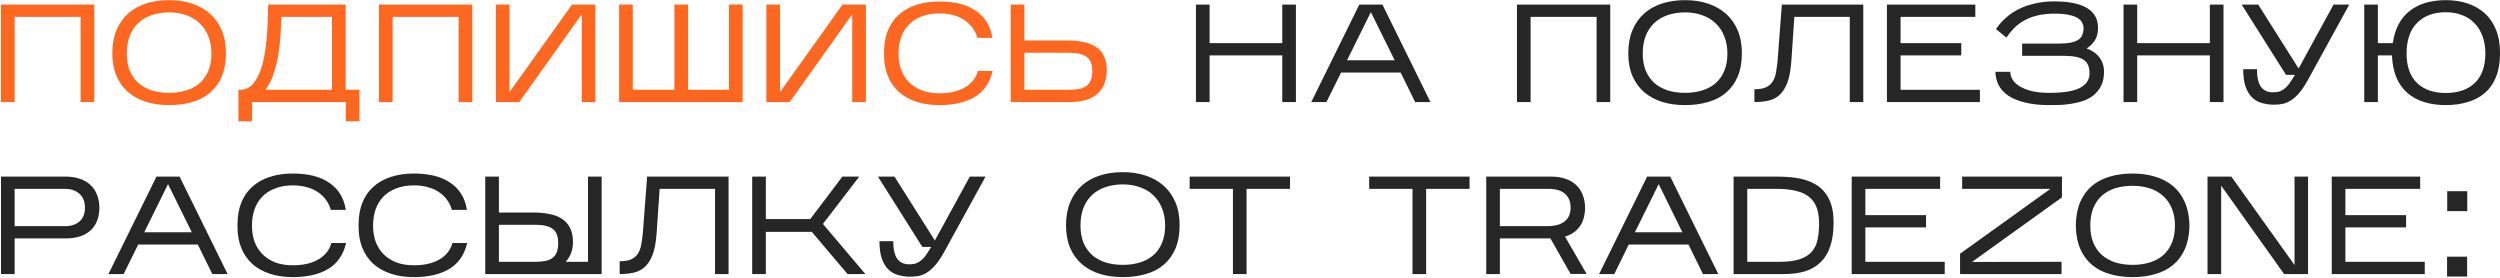
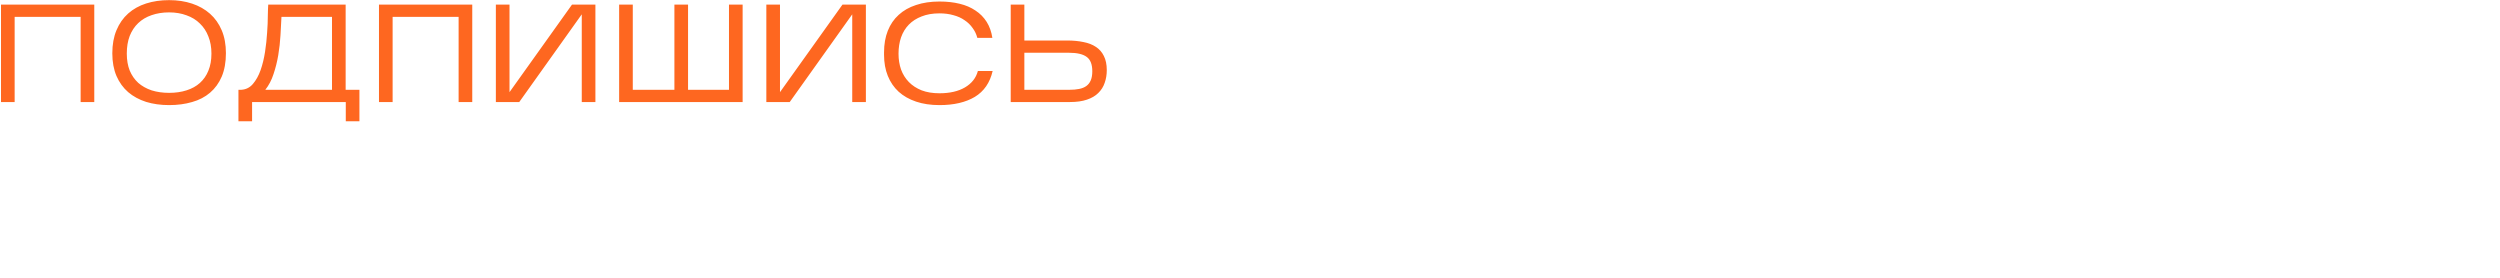
<svg xmlns="http://www.w3.org/2000/svg" width="1715" height="191" viewBox="0 0 1715 191" fill="none">
  <path d="M10.045 11.551V70H0.685V3.147H64.673V70H55.314V11.551H10.045ZM154.979 36.478C154.979 42.654 154.024 48.002 152.114 52.523C150.204 56.98 147.53 60.672 144.092 63.601C140.654 66.53 136.547 68.663 131.772 70C126.997 71.401 121.744 72.101 116.014 72.101C110.283 72.101 105.031 71.369 100.255 69.904C95.48 68.376 91.374 66.148 87.935 63.219C84.497 60.227 81.823 56.534 79.913 52.141C78.003 47.684 77.048 42.495 77.048 36.573C77.048 30.525 78.003 25.24 79.913 20.72C81.823 16.136 84.497 12.315 87.935 9.259C91.374 6.203 95.48 3.911 100.255 2.383C105.031 0.855 110.283 0.091 116.014 0.091C121.744 0.091 126.997 0.887 131.772 2.478C136.547 4.07 140.654 6.394 144.092 9.45C147.53 12.506 150.204 16.295 152.114 20.815C154.024 25.336 154.979 30.557 154.979 36.478ZM86.98 36.764C86.98 41.158 87.649 45.041 88.986 48.416C90.387 51.727 92.329 54.528 94.812 56.82C97.358 59.049 100.415 60.768 103.98 61.978C107.609 63.124 111.62 63.697 116.014 63.697C120.407 63.697 124.386 63.124 127.952 61.978C131.581 60.832 134.637 59.144 137.12 56.916C139.667 54.624 141.609 51.822 142.946 48.511C144.347 45.137 145.047 41.221 145.047 36.764C145.047 32.371 144.347 28.456 142.946 25.017C141.609 21.516 139.667 18.555 137.12 16.136C134.637 13.652 131.581 11.774 127.952 10.501C124.386 9.164 120.407 8.495 116.014 8.495C111.62 8.495 107.609 9.132 103.98 10.405C100.415 11.615 97.358 13.43 94.812 15.849C92.329 18.205 90.387 21.134 88.986 24.635C87.649 28.137 86.98 32.18 86.98 36.764ZM172.932 70V83.18H163.573V61.596H165.483C168.73 61.405 171.404 60.068 173.505 57.584C175.67 55.038 177.421 51.886 178.758 48.13C180.095 44.309 181.114 40.139 181.814 35.618C182.514 31.034 182.992 26.609 183.247 22.343C183.565 18.077 183.724 14.225 183.724 10.787C183.788 7.285 183.883 4.739 184.011 3.147H237.111V61.596H246.566V83.18H237.207V70H172.932ZM193.083 11.551C192.892 15.371 192.67 19.574 192.415 24.158C192.16 28.678 191.651 33.231 190.887 37.815C190.123 42.336 189.04 46.665 187.64 50.804C186.303 54.942 184.424 58.539 182.005 61.596H227.752V11.551H193.083ZM269.339 11.551V70H259.98V3.147H323.968V70H314.608V11.551H269.339ZM399.089 9.832L356.207 70H340.163V3.147H349.522V63.219L392.404 3.147H408.448V70H399.089V9.832ZM509.441 3.147V70H424.729V3.147H434.088V61.596H462.644V3.147H472.004V61.596H500.082V3.147H509.441ZM584.636 9.832L541.755 70H525.71V3.147H535.069V63.219L577.951 3.147H593.996V70H584.636V9.832ZM680.949 48.703C679.103 56.725 675.028 62.646 668.725 66.466C662.421 70.223 654.335 72.101 644.467 72.101C638.482 72.101 633.133 71.305 628.422 69.713C623.71 68.122 619.731 65.862 616.484 62.933C613.237 59.94 610.754 56.311 609.034 52.045C607.315 47.779 606.456 42.972 606.456 37.624V35.905C606.456 30.366 607.315 25.431 609.034 21.102C610.754 16.772 613.237 13.143 616.484 10.214C619.731 7.222 623.71 4.961 628.422 3.433C633.133 1.842 638.482 1.046 644.467 1.046C649.56 1.046 654.176 1.555 658.315 2.574C662.517 3.593 666.146 5.152 669.202 7.254C672.322 9.291 674.869 11.87 676.843 14.989C678.816 18.109 680.122 21.77 680.758 25.972H670.444C669.807 23.489 668.725 21.229 667.197 19.192C665.732 17.09 663.886 15.308 661.657 13.843C659.493 12.315 656.946 11.169 654.017 10.405C651.152 9.578 647.968 9.164 644.467 9.164C639.819 9.164 635.744 9.864 632.242 11.265C628.74 12.602 625.811 14.48 623.456 16.899C621.1 19.319 619.317 22.248 618.107 25.686C616.961 29.06 616.388 32.785 616.388 36.86C616.388 40.744 616.961 44.341 618.107 47.652C619.317 50.963 621.1 53.828 623.456 56.247C625.811 58.667 628.74 60.577 632.242 61.978C635.744 63.315 639.819 63.983 644.467 63.983C651.534 63.983 657.36 62.646 661.944 59.972C666.592 57.234 669.552 53.478 670.826 48.703H680.949ZM759.248 48.13C759.248 51.249 758.771 54.146 757.815 56.82C756.924 59.495 755.46 61.819 753.422 63.792C751.449 65.766 748.838 67.294 745.591 68.376C742.407 69.459 738.555 70 734.035 70H693.35V3.147H702.709V27.787H732.029C736.168 27.787 739.892 28.137 743.203 28.838C746.578 29.474 749.443 30.588 751.799 32.18C754.154 33.708 755.969 35.778 757.242 38.388C758.58 40.998 759.248 44.246 759.248 48.13ZM702.709 61.596H733.653C736.136 61.596 738.333 61.405 740.243 61.023C742.216 60.641 743.872 59.972 745.209 59.017C746.546 58.062 747.565 56.757 748.265 55.101C748.965 53.446 749.316 51.377 749.316 48.894C749.316 44.182 748.042 40.903 745.495 39.057C742.949 37.147 738.906 36.191 733.366 36.191H702.709V61.596Z" fill="#FE6720" />
-   <path d="M829.779 38.006V70H820.419V3.147H829.779V29.602H879.632V3.147H888.992V70H879.632V38.006H829.779ZM919.973 49.753L909.945 70H899.535L932.484 3.147H948.338L981.287 70H970.781L960.849 49.753H919.973ZM924.08 41.349H956.742L940.411 8.304L924.08 41.349ZM1049.99 11.551V70H1040.64V3.147H1104.62V70H1095.26V11.551H1049.99ZM1194.93 36.478C1194.93 42.654 1193.97 48.002 1192.06 52.523C1190.15 56.98 1187.48 60.672 1184.04 63.601C1180.6 66.53 1176.5 68.663 1171.72 70C1166.95 71.401 1161.69 72.101 1155.96 72.101C1150.23 72.101 1144.98 71.369 1140.21 69.904C1135.43 68.376 1131.32 66.148 1127.89 63.219C1124.45 60.227 1121.77 56.534 1119.86 52.141C1117.95 47.684 1117 42.495 1117 36.573C1117 30.525 1117.95 25.24 1119.86 20.72C1121.77 16.136 1124.45 12.315 1127.89 9.259C1131.32 6.203 1135.43 3.911 1140.21 2.383C1144.98 0.855 1150.23 0.091 1155.96 0.091C1161.69 0.091 1166.95 0.887 1171.72 2.478C1176.5 4.07 1180.6 6.394 1184.04 9.45C1187.48 12.506 1190.15 16.295 1192.06 20.815C1193.97 25.336 1194.93 30.557 1194.93 36.478ZM1126.93 36.764C1126.93 41.158 1127.6 45.041 1128.94 48.416C1130.34 51.727 1132.28 54.528 1134.76 56.82C1137.31 59.049 1140.36 60.768 1143.93 61.978C1147.56 63.124 1151.57 63.697 1155.96 63.697C1160.36 63.697 1164.34 63.124 1167.9 61.978C1171.53 60.832 1174.59 59.144 1177.07 56.916C1179.62 54.624 1181.56 51.822 1182.9 48.511C1184.3 45.137 1185 41.221 1185 36.764C1185 32.371 1184.3 28.456 1182.9 25.017C1181.56 21.516 1179.62 18.555 1177.07 16.136C1174.59 13.652 1171.53 11.774 1167.9 10.501C1164.34 9.164 1160.36 8.495 1155.96 8.495C1151.57 8.495 1147.56 9.132 1143.93 10.405C1140.36 11.615 1137.31 13.43 1134.76 15.849C1132.28 18.205 1130.34 21.134 1128.94 24.635C1127.6 28.137 1126.93 32.18 1126.93 36.764ZM1278.21 3.147V70H1268.94V11.551H1230.93L1228.83 42.304C1228.39 48.48 1227.43 53.414 1225.97 57.107C1224.5 60.736 1222.66 63.506 1220.43 65.416C1218.2 67.326 1215.62 68.567 1212.69 69.141C1209.83 69.713 1206.77 70 1203.52 70V61.214C1206.77 61.214 1209.35 60.8 1211.26 59.972C1213.23 59.081 1214.76 57.839 1215.84 56.247C1216.99 54.592 1217.78 52.586 1218.23 50.231C1218.68 47.875 1219.06 45.201 1219.38 42.208L1222.34 3.147H1278.21ZM1358.22 61.596V70H1294.43V3.147H1355.07V11.551H1303.79V29.602H1345.43V38.006H1303.79V61.596H1358.22ZM1443.35 49.371C1443.35 53.127 1442.68 56.311 1441.34 58.922C1440 61.532 1438.25 63.697 1436.09 65.416C1433.99 67.071 1431.57 68.376 1428.83 69.332C1426.09 70.223 1423.32 70.859 1420.52 71.242C1417.78 71.687 1415.11 71.942 1412.5 72.006C1409.95 72.069 1407.76 72.101 1405.91 72.101C1399.54 72.101 1394.04 71.528 1389.39 70.382C1384.74 69.3 1380.92 67.772 1377.93 65.798C1374.93 63.76 1372.67 61.341 1371.15 58.539C1369.68 55.738 1368.92 52.65 1368.85 49.276H1379.07C1379.07 51.122 1379.61 52.937 1380.7 54.719C1381.78 56.438 1383.43 57.966 1385.66 59.303C1387.89 60.641 1390.69 61.723 1394.07 62.551C1397.44 63.315 1401.42 63.697 1406 63.697C1415.62 63.697 1422.59 62.551 1426.92 60.258C1431.25 57.903 1433.41 54.624 1433.41 50.422C1433.41 45.837 1432.05 42.686 1429.31 40.967C1426.57 39.184 1422.11 38.292 1415.94 38.292H1387.19V29.888H1412.5C1415.68 29.888 1418.36 29.665 1420.52 29.22C1422.69 28.774 1424.41 28.137 1425.68 27.309C1427.02 26.418 1427.94 25.304 1428.45 23.967C1429.02 22.63 1429.31 21.102 1429.31 19.383C1429.31 18.046 1428.99 16.772 1428.35 15.562C1427.78 14.353 1426.76 13.302 1425.3 12.411C1423.83 11.456 1421.83 10.724 1419.28 10.214C1416.73 9.641 1413.55 9.355 1409.73 9.355C1405.02 9.355 1400.88 9.8 1397.31 10.692C1393.81 11.583 1390.76 12.793 1388.15 14.321C1385.54 15.849 1383.27 17.6 1381.36 19.574C1379.52 21.547 1377.86 23.617 1376.4 25.781L1369.24 19.956C1369.3 19.892 1369.65 19.415 1370.29 18.523C1370.92 17.568 1371.88 16.39 1373.15 14.989C1374.49 13.525 1376.18 11.997 1378.21 10.405C1380.31 8.75 1382.83 7.222 1385.76 5.821C1388.69 4.42 1392.09 3.274 1395.98 2.383C1399.86 1.428 1404.25 0.95 1409.16 0.95C1419.03 0.95 1426.51 2.447 1431.6 5.439C1436.69 8.431 1439.24 13.016 1439.24 19.192C1439.24 22.694 1438.48 25.59 1436.95 27.883C1435.48 30.111 1433.64 31.894 1431.41 33.231C1433.06 33.804 1434.59 34.568 1435.99 35.523C1437.46 36.414 1438.73 37.529 1439.81 38.865C1440.9 40.139 1441.76 41.667 1442.39 43.45C1443.03 45.169 1443.35 47.143 1443.35 49.371ZM1466.11 38.006V70H1456.75V3.147H1466.11V29.602H1515.96V3.147H1525.32V70H1515.96V38.006H1466.11ZM1583.24 54.815C1581.2 58.508 1579.23 61.468 1577.32 63.697C1575.41 65.925 1573.5 67.644 1571.59 68.854C1569.74 70.064 1567.86 70.859 1565.95 71.242C1564.04 71.624 1562.04 71.815 1559.93 71.815C1557.2 71.815 1554.55 71.464 1552.01 70.764C1549.46 70.127 1547.2 68.918 1545.23 67.135C1543.25 65.288 1541.69 62.805 1540.55 59.685C1539.4 56.502 1538.83 52.427 1538.83 47.461H1548.28C1548.28 53 1549.21 57.043 1551.05 59.59C1552.9 62.073 1555.64 63.315 1559.27 63.315C1561.18 63.315 1562.83 63.06 1564.23 62.551C1565.63 61.978 1566.87 61.182 1567.96 60.163C1569.1 59.144 1570.15 57.903 1571.11 56.438C1572.13 54.974 1573.21 53.287 1574.36 51.377H1568.24L1537.78 3.147H1549.14L1576.84 46.983L1600.81 3.147H1611.6L1583.24 54.815ZM1714.99 37.624C1714.93 43.545 1713.97 48.703 1712.13 53.096C1710.34 57.425 1707.83 60.991 1704.58 63.792C1701.33 66.594 1697.42 68.663 1692.83 70C1688.31 71.401 1683.31 72.101 1677.84 72.101C1672.36 72.101 1667.4 71.401 1662.94 70C1658.55 68.663 1654.73 66.594 1651.48 63.792C1648.3 60.991 1645.78 57.457 1643.93 53.191C1642.15 48.925 1641.13 43.864 1640.88 38.006H1631.23V70H1621.87V3.147H1631.23V29.602H1641.45C1642.15 24.635 1643.49 20.306 1645.46 16.613C1647.44 12.92 1649.98 9.864 1653.1 7.445C1656.29 4.961 1659.95 3.115 1664.09 1.905C1668.29 0.696 1672.87 0.091 1677.84 0.091C1683.31 0.091 1688.31 0.855 1692.83 2.383C1697.42 3.911 1701.33 6.171 1704.58 9.164C1707.89 12.156 1710.44 15.881 1712.22 20.338C1714.07 24.795 1714.99 29.984 1714.99 35.905V37.624ZM1650.91 36.764C1650.91 45.551 1653.29 52.268 1658.07 56.916C1662.84 61.5 1669.43 63.792 1677.84 63.792C1686.24 63.792 1692.83 61.532 1697.61 57.011C1702.45 52.427 1704.9 45.678 1704.96 36.764C1704.96 32.371 1704.33 28.424 1703.05 24.922C1701.78 21.42 1699.96 18.459 1697.61 16.04C1695.32 13.557 1692.48 11.679 1689.11 10.405C1685.8 9.068 1682.04 8.4 1677.84 8.4C1669.43 8.4 1662.84 10.851 1658.07 15.754C1653.29 20.592 1650.91 27.596 1650.91 36.764ZM10.045 163.551V188H0.685V121.147H44.999C48.501 121.147 51.685 121.624 54.55 122.579C57.415 123.471 59.834 124.84 61.808 126.686C63.846 128.469 65.406 130.729 66.488 133.467C67.634 136.205 68.207 139.388 68.207 143.017C68.08 146.519 67.443 149.575 66.297 152.186C65.151 154.796 63.559 156.929 61.522 158.585C59.548 160.24 57.16 161.482 54.359 162.309C51.557 163.137 48.438 163.551 44.999 163.551H10.045ZM10.045 155.146H44.617C48.756 155.146 52.067 154.064 54.55 151.899C57.033 149.735 58.275 146.583 58.275 142.444C58.275 138.37 57.033 135.218 54.55 132.989C52.067 130.697 48.756 129.551 44.617 129.551H10.045V155.146ZM94.83 167.753L84.802 188H74.392L107.341 121.147H123.194L156.143 188H145.638L135.705 167.753H94.83ZM98.936 159.349H131.599L115.268 126.304L98.936 159.349ZM237.413 166.703C235.567 174.725 231.492 180.646 225.189 184.466C218.885 188.223 210.799 190.101 200.931 190.101C194.946 190.101 189.597 189.305 184.886 187.713C180.174 186.122 176.195 183.861 172.948 180.933C169.701 177.94 167.217 174.311 165.498 170.045C163.779 165.779 162.92 160.972 162.92 155.624V153.905C162.92 148.366 163.779 143.431 165.498 139.102C167.217 134.772 169.701 131.143 172.948 128.214C176.195 125.222 180.174 122.961 184.886 121.433C189.597 119.842 194.946 119.046 200.931 119.046C206.024 119.046 210.64 119.555 214.779 120.574C218.981 121.593 222.61 123.152 225.666 125.254C228.786 127.291 231.333 129.87 233.307 132.989C235.28 136.109 236.586 139.77 237.222 143.972H226.908C226.271 141.489 225.189 139.229 223.661 137.192C222.196 135.091 220.35 133.308 218.121 131.843C215.957 130.315 213.41 129.169 210.481 128.405C207.616 127.578 204.432 127.164 200.931 127.164C196.283 127.164 192.208 127.864 188.706 129.265C185.204 130.602 182.275 132.48 179.92 134.9C177.564 137.319 175.781 140.248 174.571 143.686C173.425 147.06 172.852 150.785 172.852 154.86C172.852 158.744 173.425 162.341 174.571 165.652C175.781 168.963 177.564 171.828 179.92 174.247C182.275 176.667 185.204 178.577 188.706 179.978C192.208 181.315 196.283 181.983 200.931 181.983C207.998 181.983 213.824 180.646 218.408 177.972C223.056 175.234 226.016 171.478 227.29 166.703H237.413ZM320.487 166.703C318.641 174.725 314.566 180.646 308.263 184.466C301.959 188.223 293.873 190.101 284.004 190.101C278.02 190.101 272.671 189.305 267.96 187.713C263.248 186.122 259.269 183.861 256.022 180.933C252.775 177.94 250.291 174.311 248.572 170.045C246.853 165.779 245.994 160.972 245.994 155.624V153.905C245.994 148.366 246.853 143.431 248.572 139.102C250.291 134.772 252.775 131.143 256.022 128.214C259.269 125.222 263.248 122.961 267.96 121.433C272.671 119.842 278.02 119.046 284.004 119.046C289.098 119.046 293.714 119.555 297.853 120.574C302.055 121.593 305.684 123.152 308.74 125.254C311.86 127.291 314.407 129.87 316.38 132.989C318.354 136.109 319.659 139.77 320.296 143.972H309.982C309.345 141.489 308.263 139.229 306.735 137.192C305.27 135.091 303.424 133.308 301.195 131.843C299.031 130.315 296.484 129.169 293.555 128.405C290.69 127.578 287.506 127.164 284.004 127.164C279.357 127.164 275.282 127.864 271.78 129.265C268.278 130.602 265.349 132.48 262.993 134.9C260.638 137.319 258.855 140.248 257.645 143.686C256.499 147.06 255.926 150.785 255.926 154.86C255.926 158.744 256.499 162.341 257.645 165.652C258.855 168.963 260.638 171.828 262.993 174.247C265.349 176.667 268.278 178.577 271.78 179.978C275.282 181.315 279.357 181.983 284.004 181.983C291.072 181.983 296.898 180.646 301.482 177.972C306.13 175.234 309.09 171.478 310.364 166.703H320.487ZM412.73 121.147V188H332.888V121.147H342.247V145.787H365.932C370.007 145.787 373.7 146.137 377.011 146.838C380.385 147.474 383.251 148.588 385.606 150.18C387.962 151.708 389.777 153.778 391.05 156.388C392.387 158.998 393.056 162.246 393.056 166.129C393.056 171.414 391.4 175.903 388.089 179.596H403.37V121.147H412.73ZM342.247 179.596H367.46C369.944 179.596 372.14 179.405 374.05 179.023C375.96 178.641 377.584 177.972 378.921 177.017C380.258 176.062 381.245 174.757 381.882 173.101C382.582 171.446 382.932 169.377 382.932 166.894C382.932 162.182 381.691 158.903 379.207 157.057C376.724 155.146 372.713 154.191 367.174 154.191H342.247V179.596ZM499.79 121.147V188H490.526V129.551H452.515L450.414 160.304C449.969 166.48 449.014 171.414 447.549 175.107C446.085 178.736 444.238 181.506 442.01 183.416C439.781 185.326 437.203 186.567 434.274 187.14C431.409 187.713 428.353 188 425.106 188V179.214C428.353 179.214 430.931 178.8 432.841 177.972C434.815 177.081 436.343 175.839 437.426 174.247C438.572 172.592 439.368 170.586 439.813 168.231C440.259 165.875 440.641 163.201 440.959 160.208L443.92 121.147H499.79ZM525.37 159.062V188H516.01V121.147H525.37V150.276H555.835L577.897 121.147H589.453L564.526 153.618L593.655 188H581.431L556.886 159.062H525.37ZM647.719 172.815C645.682 176.508 643.708 179.468 641.798 181.697C639.888 183.925 637.978 185.644 636.067 186.854C634.221 188.064 632.343 188.86 630.433 189.242C628.523 189.624 626.517 189.815 624.416 189.815C621.678 189.815 619.036 189.464 616.489 188.764C613.942 188.127 611.682 186.918 609.708 185.135C607.734 183.288 606.175 180.805 605.029 177.686C603.882 174.502 603.309 170.427 603.309 165.461H612.764C612.764 171 613.688 175.043 615.534 177.59C617.38 180.073 620.118 181.315 623.747 181.315C625.657 181.315 627.313 181.06 628.714 180.551C630.114 179.978 631.356 179.182 632.438 178.163C633.584 177.144 634.635 175.903 635.59 174.438C636.609 172.974 637.691 171.287 638.837 169.377H632.725L602.259 121.147H613.624L641.32 164.983L665.292 121.147H676.084L647.719 172.815ZM809.219 154.478C809.219 160.654 808.263 166.002 806.353 170.523C804.443 174.98 801.769 178.672 798.331 181.601C794.893 184.53 790.786 186.663 786.011 188C781.236 189.401 775.983 190.101 770.253 190.101C764.522 190.101 759.27 189.369 754.494 187.904C749.719 186.376 745.613 184.148 742.174 181.219C738.736 178.227 736.062 174.534 734.152 170.141C732.242 165.684 731.287 160.495 731.287 154.573C731.287 148.525 732.242 143.24 734.152 138.72C736.062 134.135 738.736 130.315 742.174 127.259C745.613 124.203 749.719 121.911 754.494 120.383C759.27 118.855 764.522 118.091 770.253 118.091C775.983 118.091 781.236 118.887 786.011 120.478C790.786 122.07 794.893 124.394 798.331 127.45C801.769 130.506 804.443 134.295 806.353 138.815C808.263 143.336 809.219 148.557 809.219 154.478ZM741.219 154.764C741.219 159.158 741.888 163.042 743.225 166.416C744.626 169.727 746.568 172.528 749.051 174.82C751.597 177.049 754.654 178.768 758.219 179.978C761.848 181.124 765.859 181.697 770.253 181.697C774.646 181.697 778.625 181.124 782.191 179.978C785.82 178.832 788.876 177.144 791.359 174.916C793.906 172.624 795.848 169.822 797.185 166.511C798.586 163.137 799.286 159.221 799.286 154.764C799.286 150.371 798.586 146.456 797.185 143.017C795.848 139.516 793.906 136.555 791.359 134.135C788.876 131.652 785.82 129.774 782.191 128.501C778.625 127.164 774.646 126.495 770.253 126.495C765.859 126.495 761.848 127.132 758.219 128.405C754.654 129.615 751.597 131.43 749.051 133.849C746.568 136.205 744.626 139.134 743.225 142.635C741.888 146.137 741.219 150.18 741.219 154.764ZM855.154 129.551V188H845.794V129.551H816.093V121.147H884.951V129.551H855.154ZM978.324 129.551V188H968.965V129.551H939.263V121.147H1008.12V129.551H978.324ZM1028.92 163.551V188H1019.56V121.147H1064.16C1067.66 121.147 1070.84 121.624 1073.71 122.579C1076.57 123.471 1078.99 124.84 1080.97 126.686C1083 128.469 1084.56 130.729 1085.65 133.467C1086.79 136.205 1087.37 139.388 1087.37 143.017C1087.17 148.366 1085.87 152.6 1083.45 155.719C1081.09 158.839 1077.82 161.036 1073.61 162.309L1088.42 187.904H1077.43L1063.58 163.551H1028.92ZM1028.92 155.146H1061.01C1066.55 155.146 1070.65 154.064 1073.33 151.899C1076.06 149.735 1077.43 146.583 1077.43 142.444C1077.43 138.37 1076.16 135.218 1073.61 132.989C1071.07 130.697 1067.21 129.551 1062.06 129.551H1028.92V155.146ZM1117.34 167.753L1107.4 188H1096.99L1129.94 121.147H1145.8L1178.75 188H1168.24L1158.31 167.753H1117.34ZM1121.54 159.349H1154.11L1137.87 126.304L1121.54 159.349ZM1257.82 152.759C1257.82 159.126 1257.06 164.538 1255.53 168.995C1254.07 173.451 1251.87 177.081 1248.94 179.882C1246.07 182.684 1242.54 184.753 1238.34 186.09C1234.14 187.363 1229.33 188 1223.92 188H1189.25V121.147H1219.05C1222.04 121.147 1225.06 121.274 1228.12 121.529C1231.24 121.784 1234.23 122.293 1237.1 123.057C1239.96 123.821 1242.64 124.903 1245.12 126.304C1247.67 127.705 1249.86 129.551 1251.71 131.843C1253.62 134.135 1255.12 136.969 1256.2 140.343C1257.28 143.654 1257.82 147.633 1257.82 152.281V152.759ZM1198.61 179.596H1220.67C1226.46 179.596 1231.14 178.991 1234.71 177.781C1238.28 176.571 1241.01 174.852 1242.92 172.624C1244.9 170.332 1246.2 167.594 1246.84 164.41C1247.54 161.163 1247.89 157.534 1247.89 153.523C1247.89 149.321 1247.38 145.723 1246.36 142.731C1245.34 139.738 1243.69 137.287 1241.39 135.377C1239.17 133.403 1236.24 131.971 1232.61 131.079C1229.04 130.124 1224.68 129.615 1219.52 129.551H1198.61V179.596ZM1334.07 179.596V188H1270.27V121.147H1330.92V129.551H1279.63V147.602H1321.27V156.006H1279.63V179.596H1334.07ZM1414.23 179.596V188H1344.6V174.056L1406.59 129.551H1346.04V121.147H1414.51V135.377L1352.82 179.691L1414.23 179.596ZM1424.02 153.905C1424.21 147.856 1425.26 142.635 1427.17 138.242C1429.14 133.849 1431.82 130.252 1435.19 127.45C1438.63 124.585 1442.67 122.484 1447.32 121.147C1452.03 119.746 1457.25 119.046 1462.98 119.046C1468.71 119.046 1473.9 119.778 1478.55 121.242C1483.26 122.643 1487.31 124.776 1490.68 127.641C1494.12 130.506 1496.79 134.135 1498.7 138.529C1500.68 142.858 1501.76 147.984 1501.95 153.905V155.624C1501.76 161.545 1500.68 166.703 1498.7 171.096C1496.79 175.425 1494.12 178.991 1490.68 181.792C1487.31 184.594 1483.26 186.663 1478.55 188C1473.9 189.401 1468.71 190.101 1462.98 190.101C1457.25 190.101 1452.03 189.401 1447.32 188C1442.67 186.663 1438.63 184.594 1435.19 181.792C1431.82 178.927 1429.14 175.33 1427.17 171C1425.26 166.671 1424.21 161.545 1424.02 155.624V153.905ZM1462.98 127.45C1458.59 127.45 1454.58 128.023 1450.95 129.169C1447.39 130.315 1444.33 132.034 1441.78 134.326C1439.3 136.555 1437.36 139.388 1435.96 142.826C1434.62 146.201 1433.95 150.18 1433.95 154.764C1433.95 159.158 1434.62 163.042 1435.96 166.416C1437.36 169.727 1439.3 172.528 1441.78 174.82C1444.33 177.049 1447.39 178.768 1450.95 179.978C1454.58 181.124 1458.59 181.697 1462.98 181.697C1467.38 181.697 1471.36 181.124 1474.92 179.978C1478.55 178.832 1481.61 177.144 1484.09 174.916C1486.64 172.624 1488.58 169.822 1489.92 166.511C1491.32 163.137 1492.02 159.221 1492.02 154.764C1492.02 150.371 1491.32 146.487 1489.92 143.113C1488.58 139.738 1486.64 136.905 1484.09 134.613C1481.61 132.257 1478.55 130.474 1474.92 129.265C1471.36 128.055 1467.38 127.45 1462.98 127.45ZM1523.72 127.355V188H1514.36V121.147H1530.69L1574.05 181.792V121.147H1583.32V188H1566.89L1523.72 127.355ZM1663.38 179.596V188H1599.58V121.147H1660.23V129.551H1608.94V147.602H1650.58V156.006H1608.94V179.596H1663.38ZM1692.54 131.175V144.832H1678.79V131.175H1692.54ZM1692.44 176.062V189.719H1678.69V176.062H1692.44Z" fill="#262626" />
</svg>